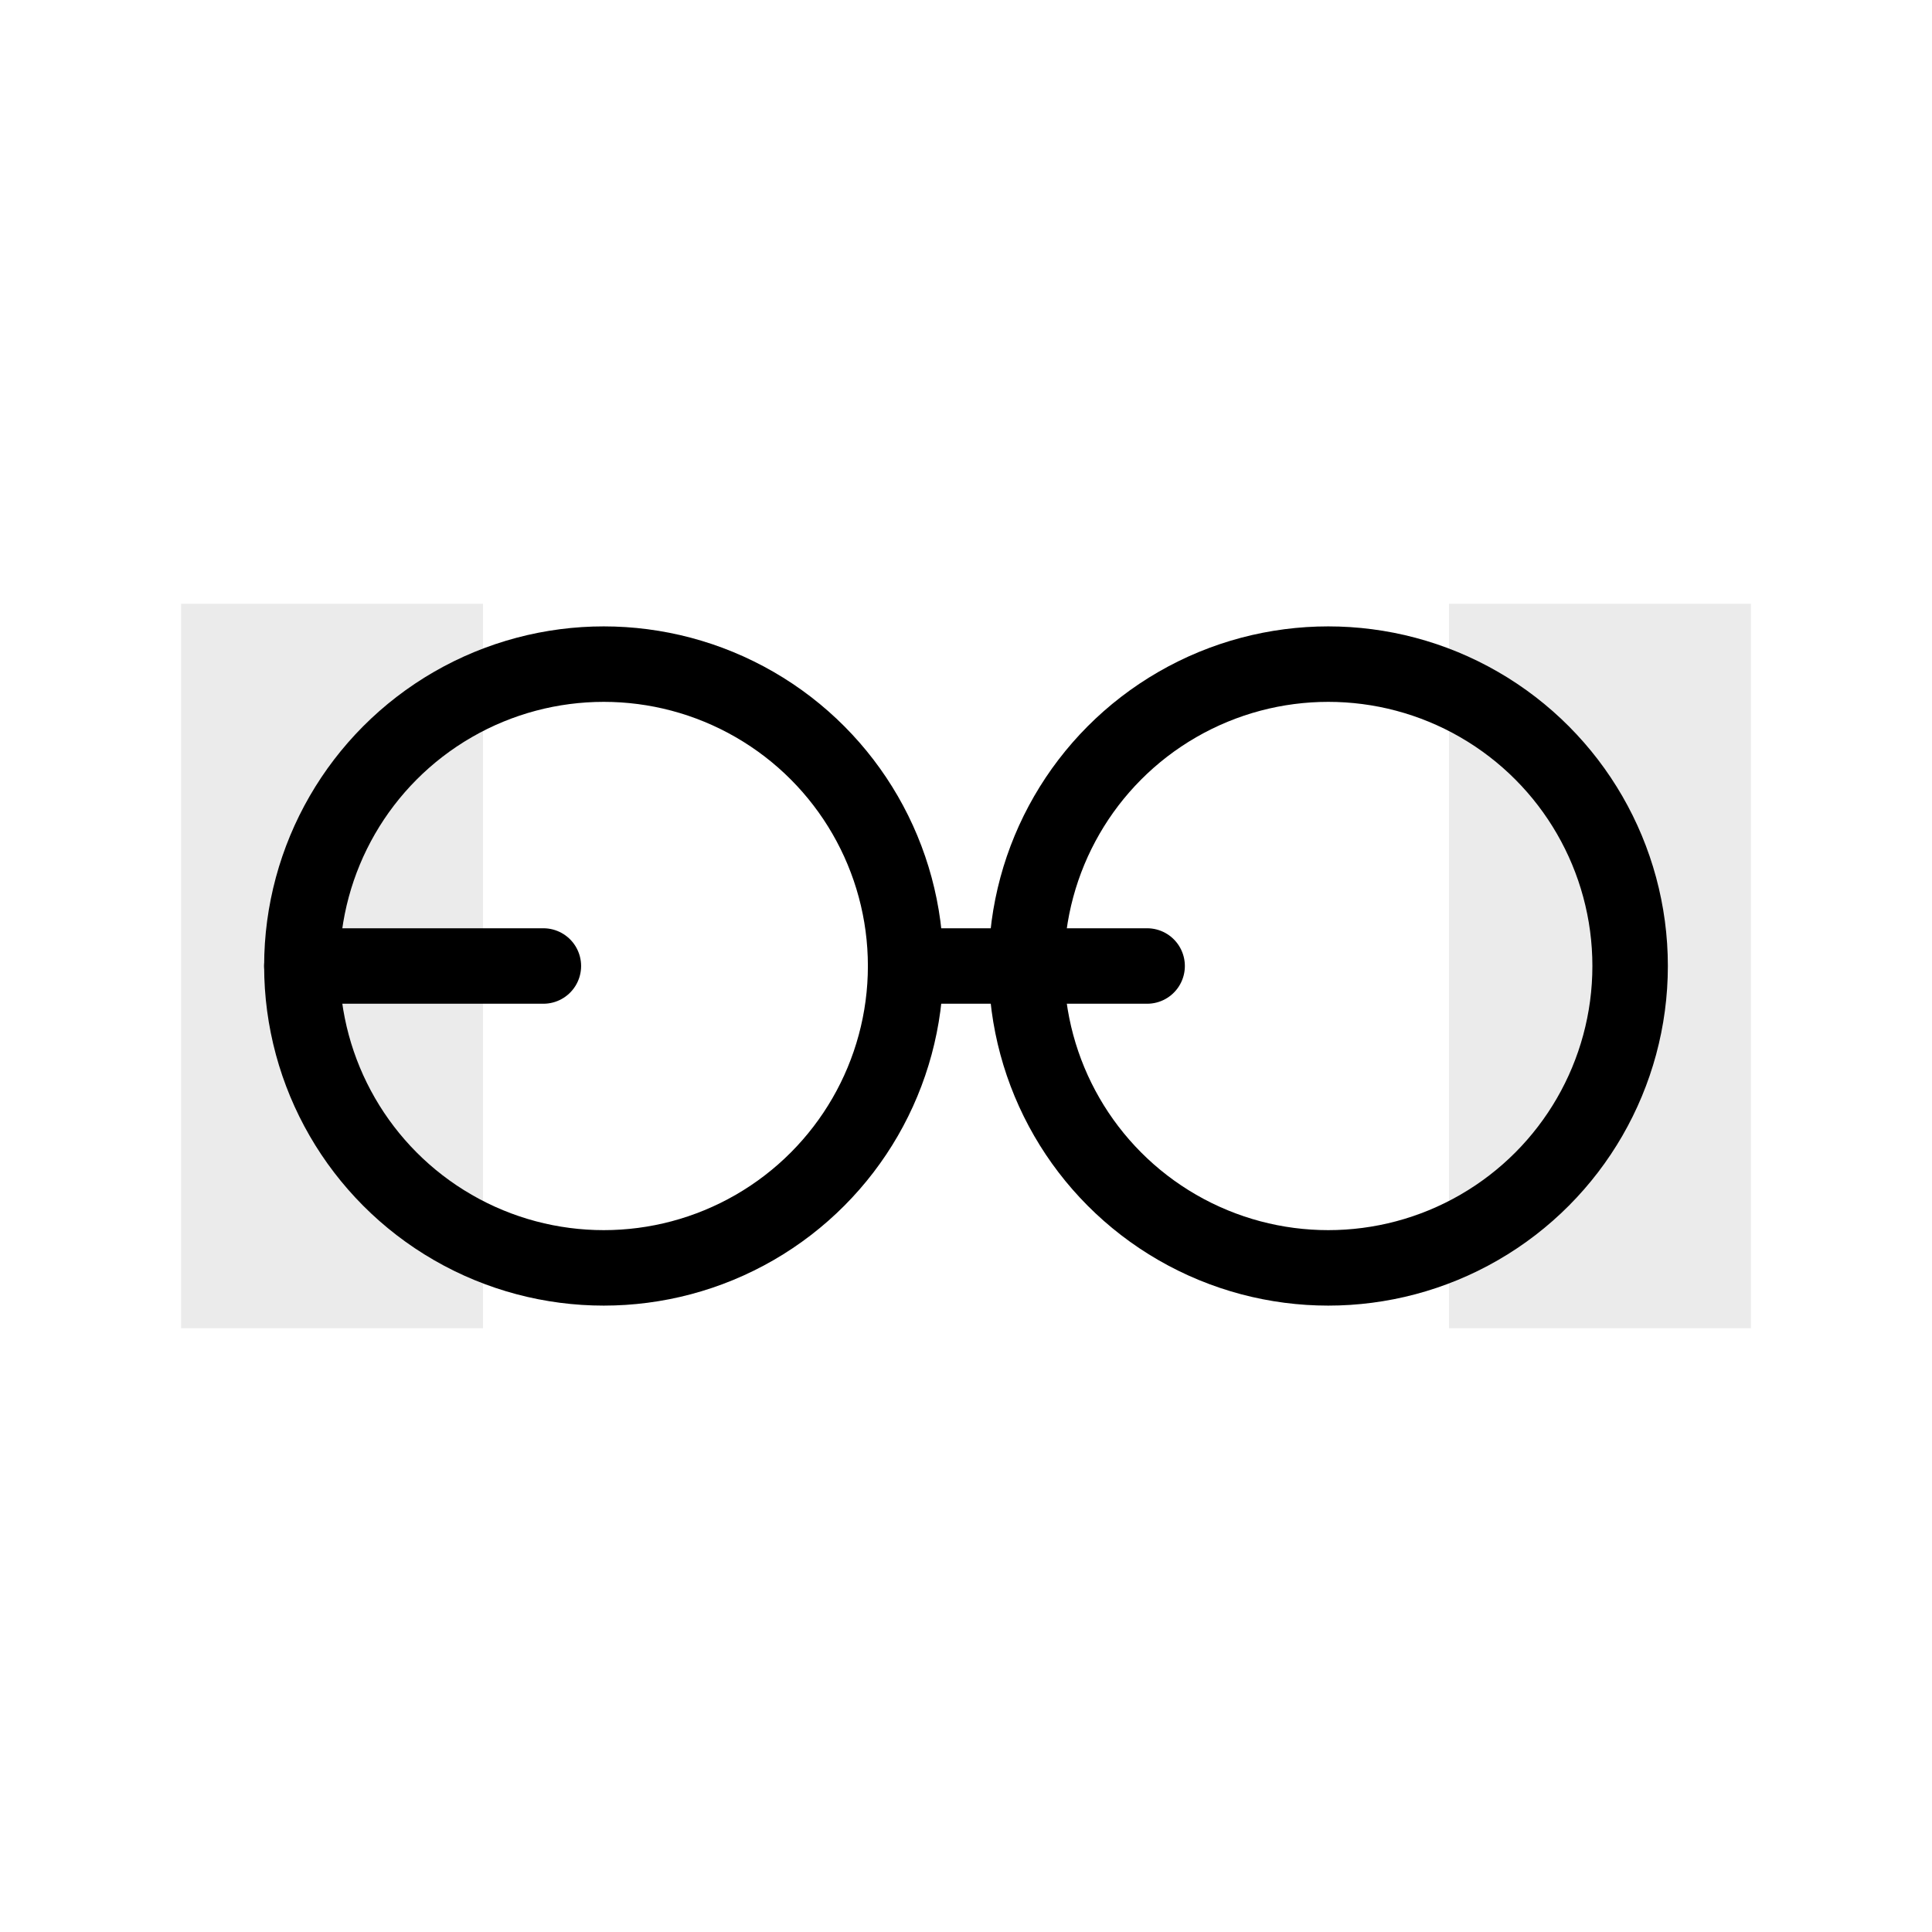
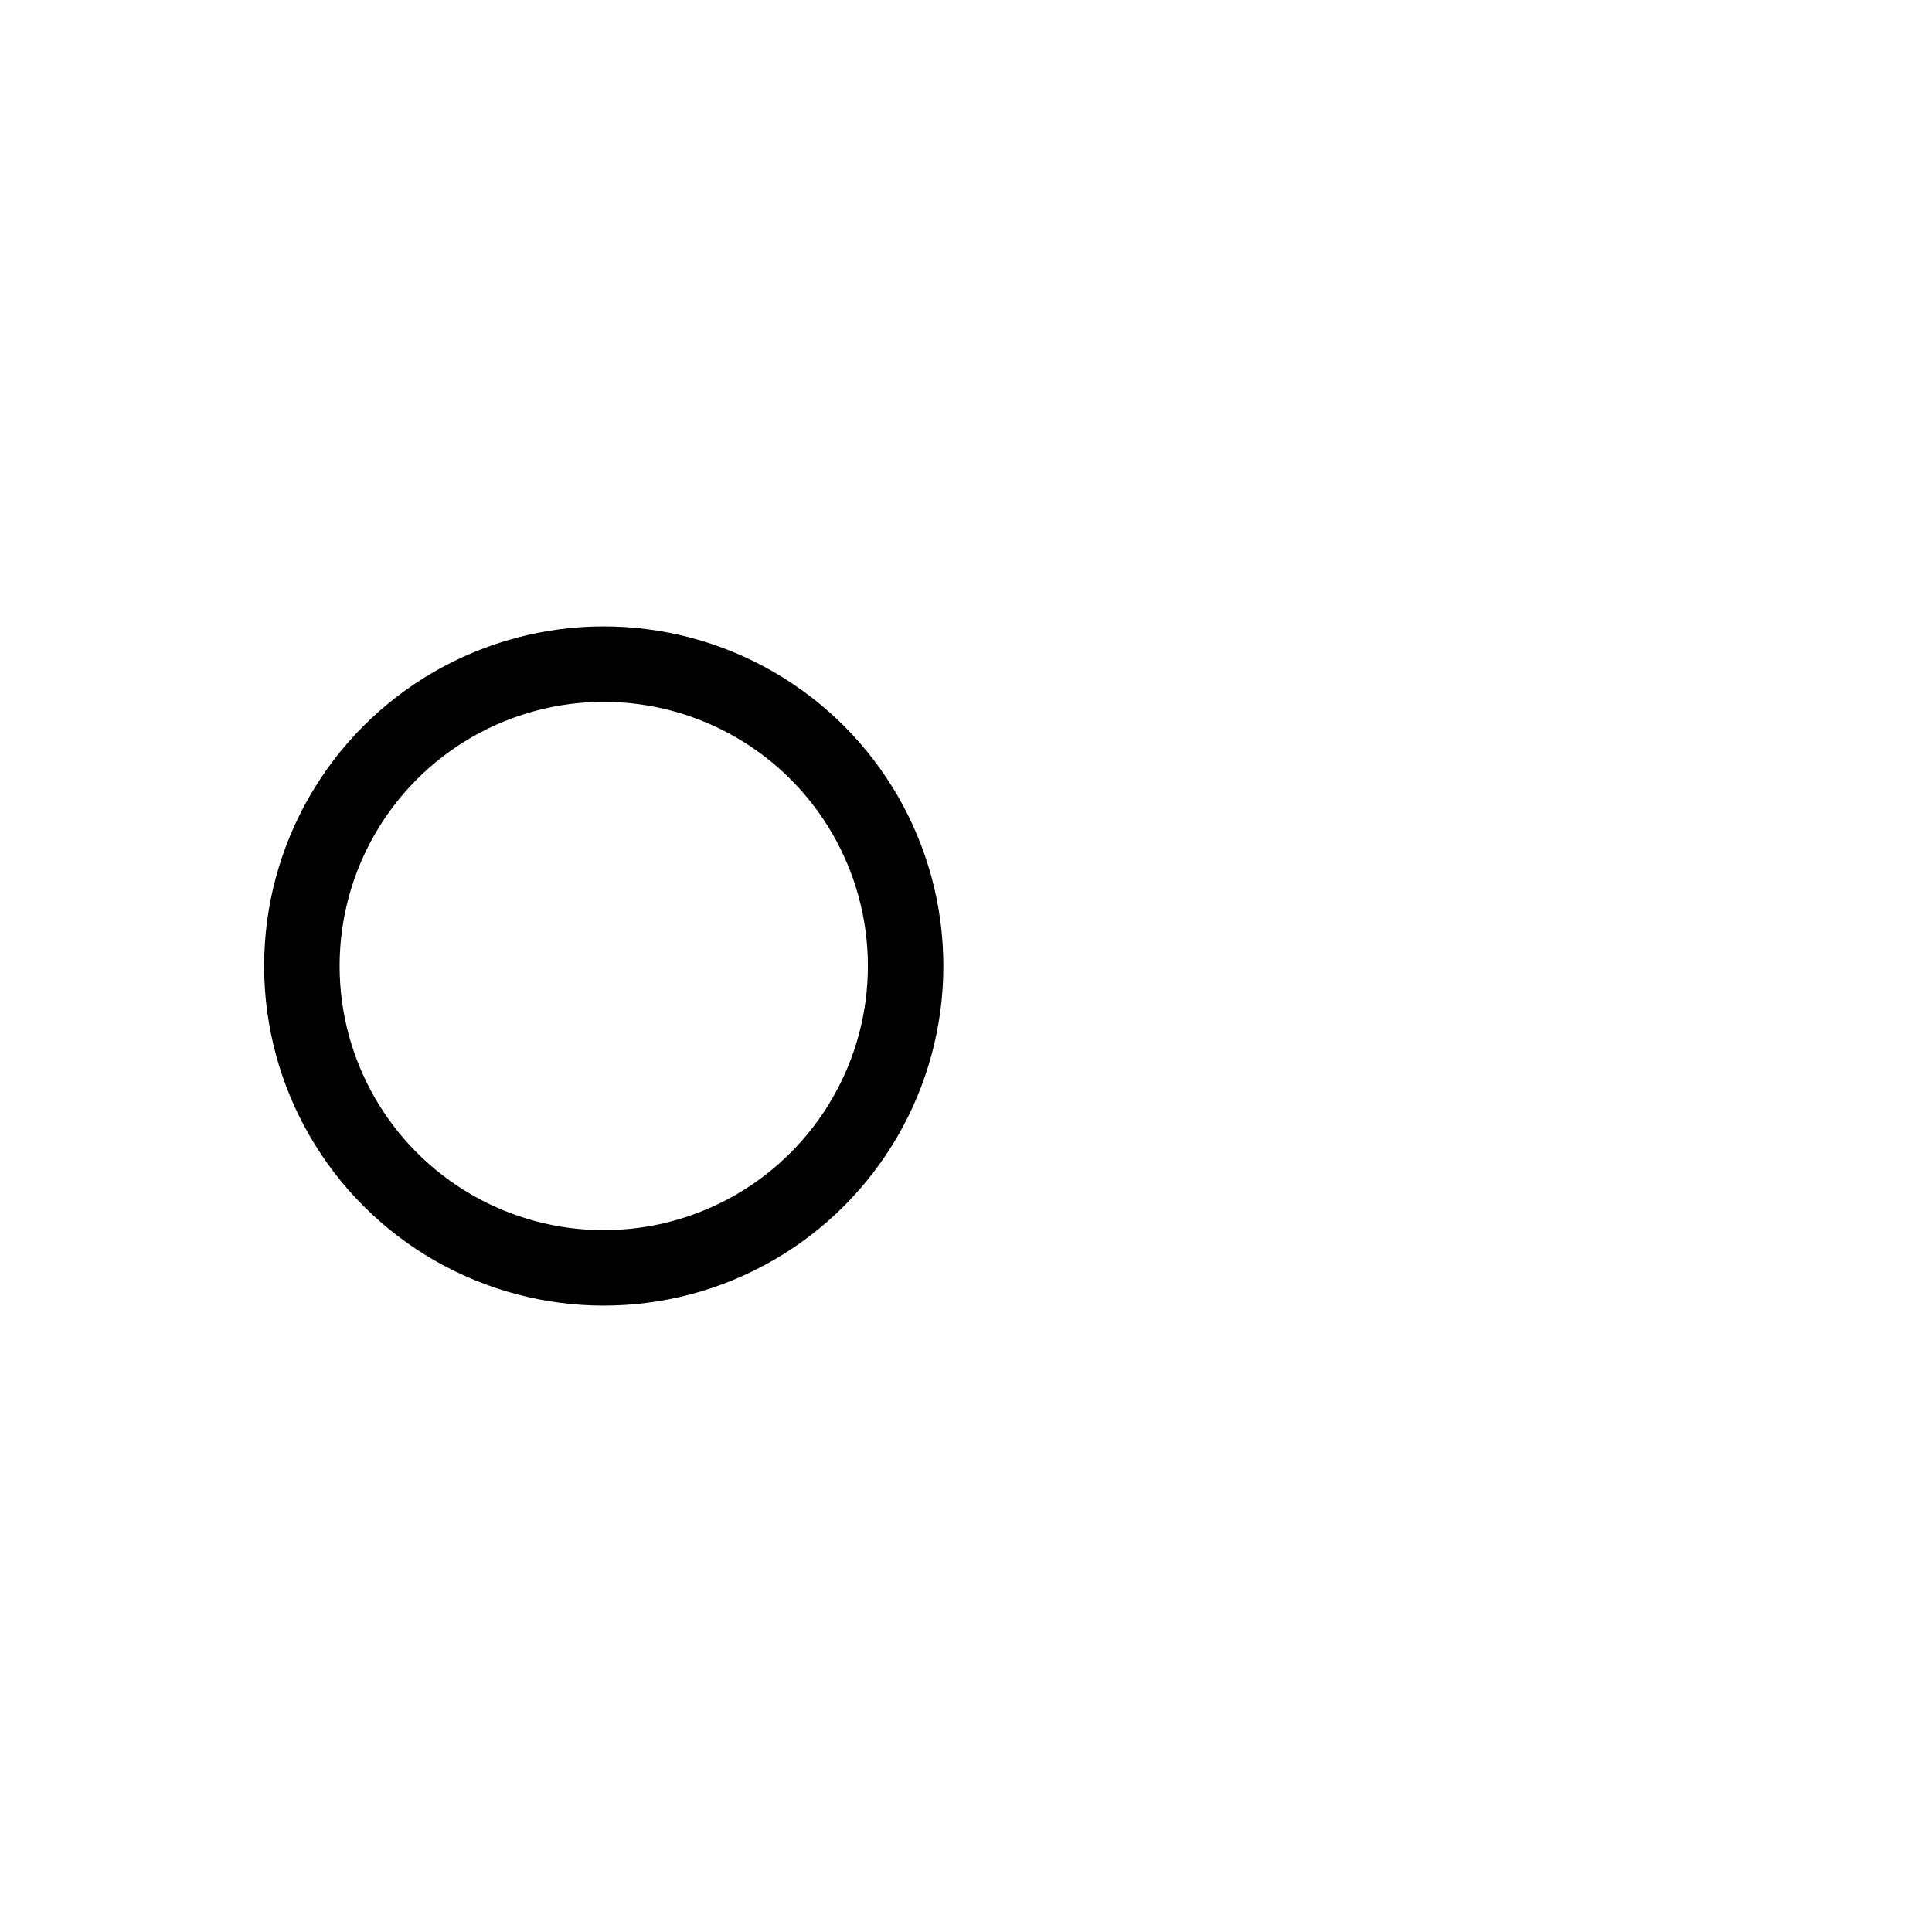
<svg xmlns="http://www.w3.org/2000/svg" viewBox="0 0 64 64" fill="none" stroke="currentColor" stroke-width="2.5" stroke-linecap="round" stroke-linejoin="round">
  <circle cx="20" cy="32" r="10" />
-   <circle cx="44" cy="32" r="10" />
-   <path d="M10 32h8m12 0h8" />
-   <path d="M6 20h10v24H6z" fill="currentColor" opacity="0.08" stroke="none" />
-   <path d="M48 20h10v24H48z" fill="currentColor" opacity="0.08" stroke="none" />
</svg>